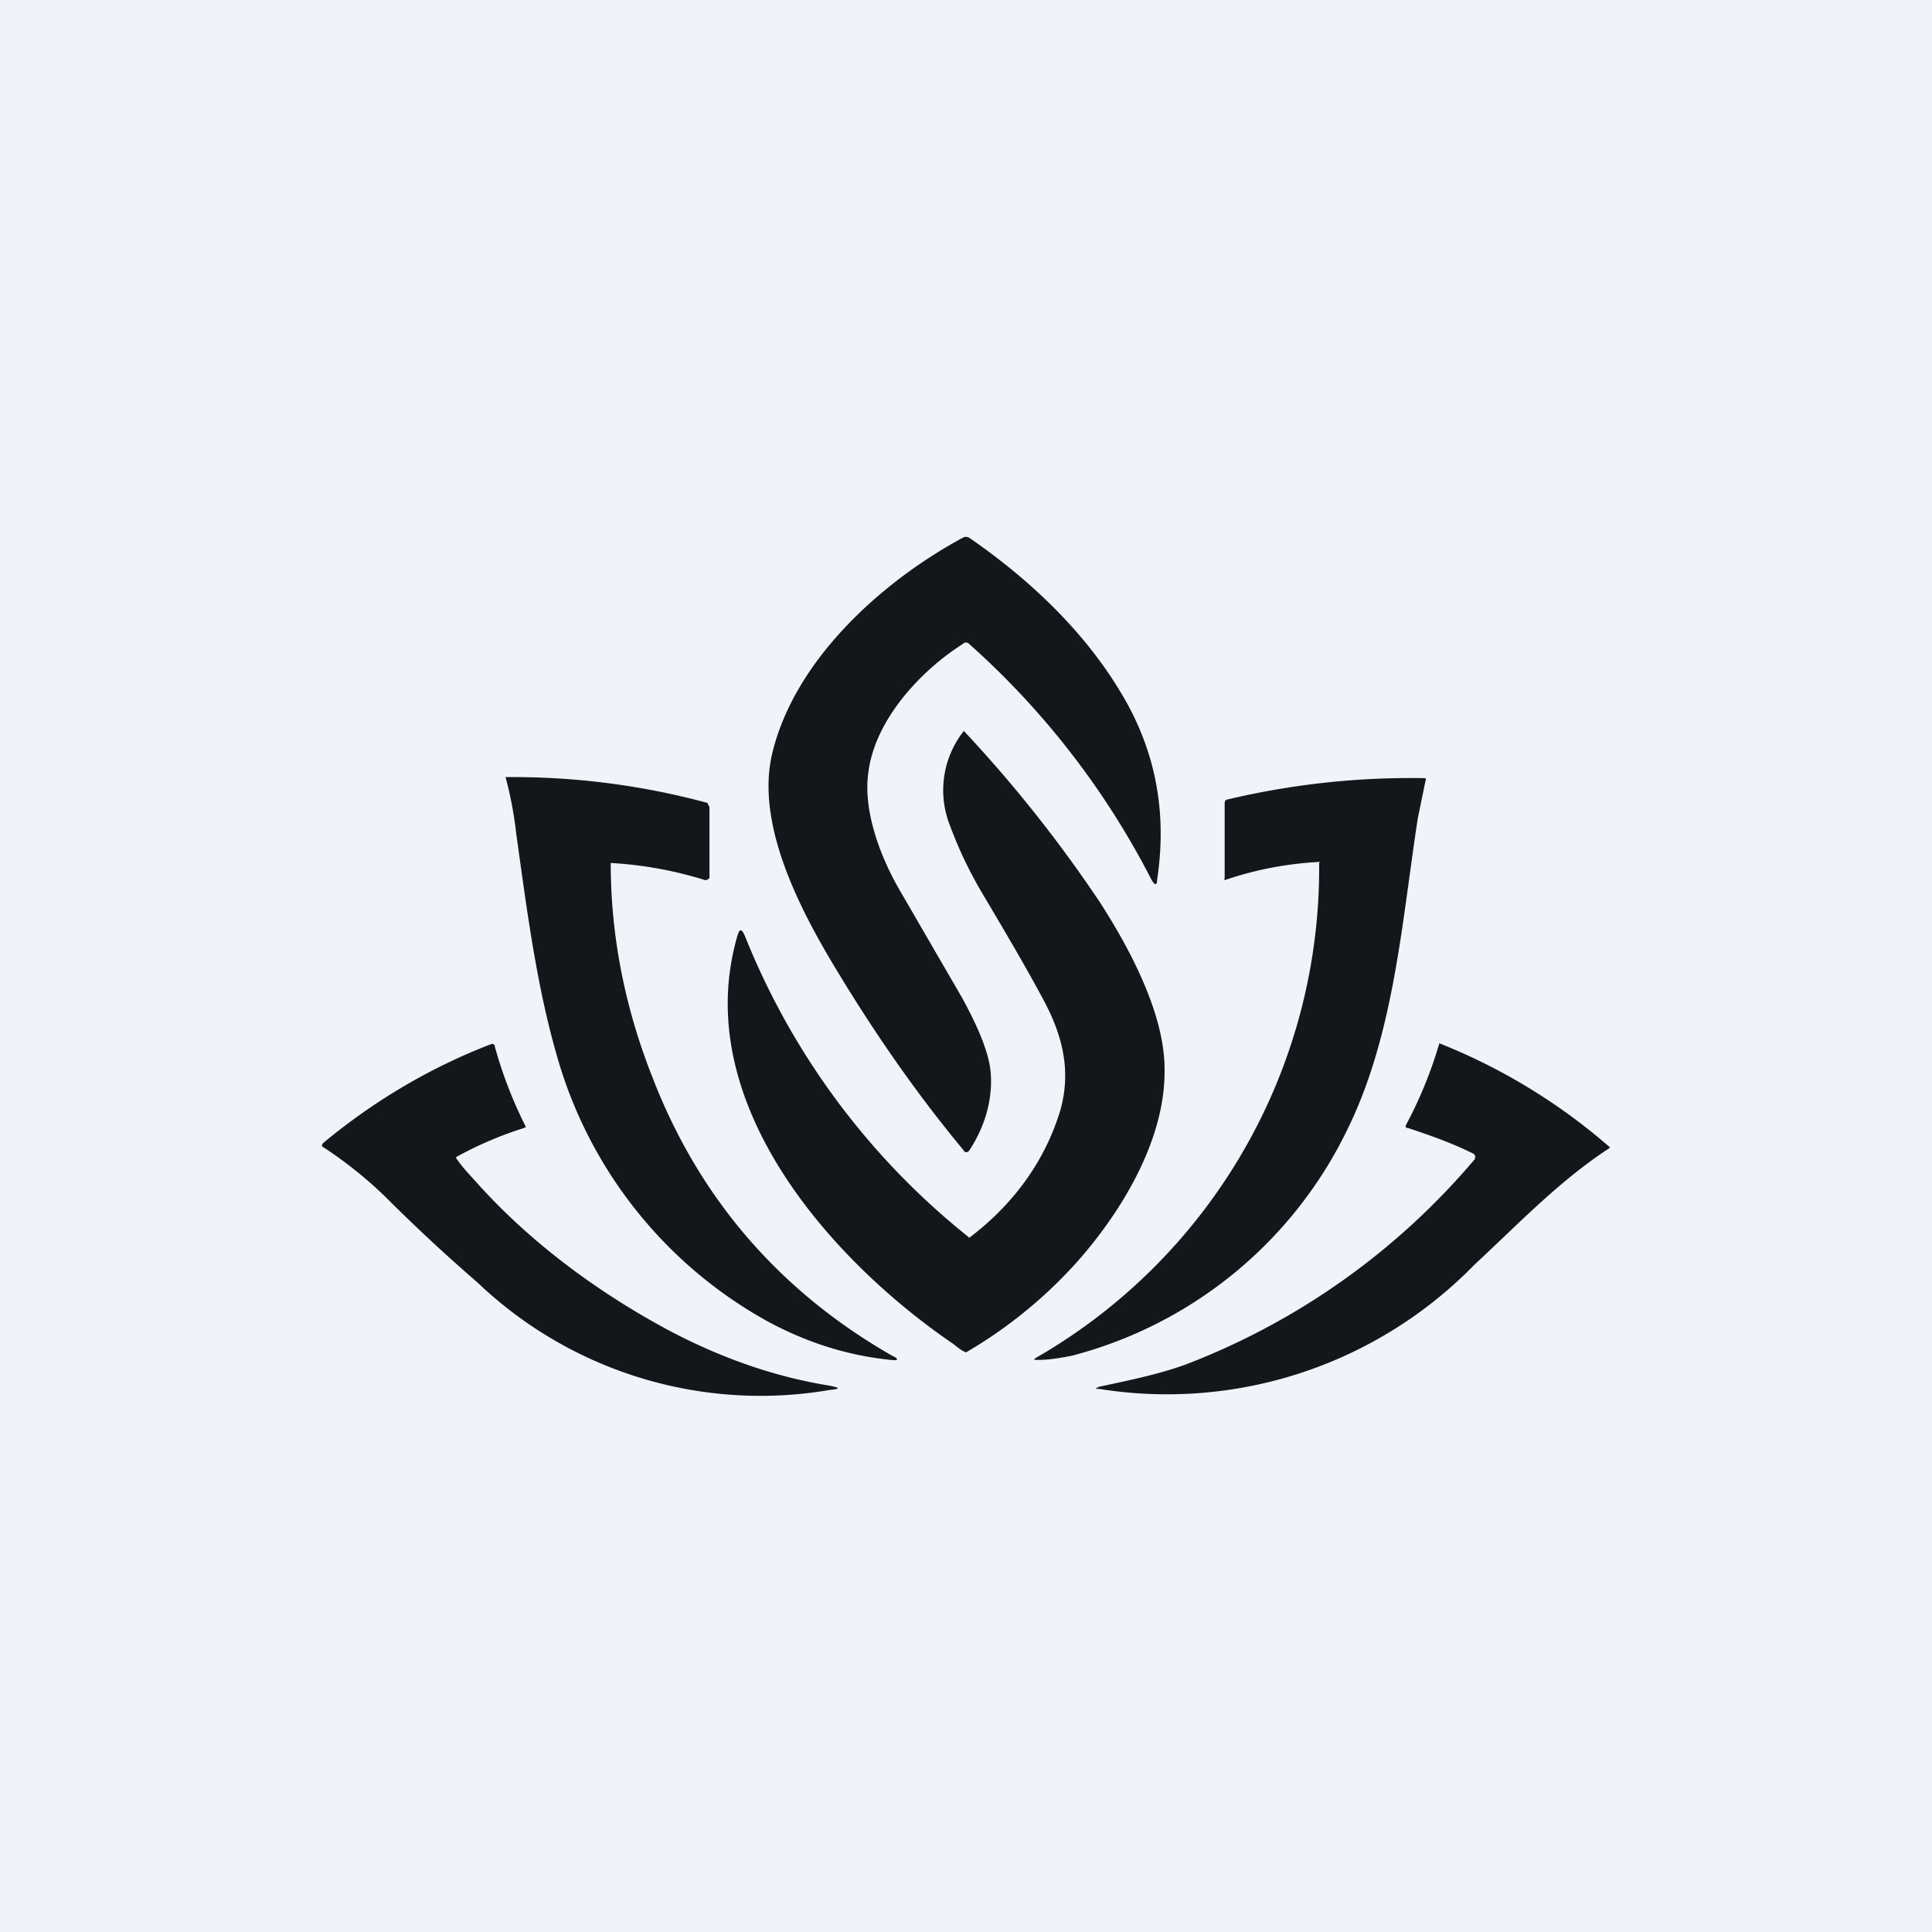
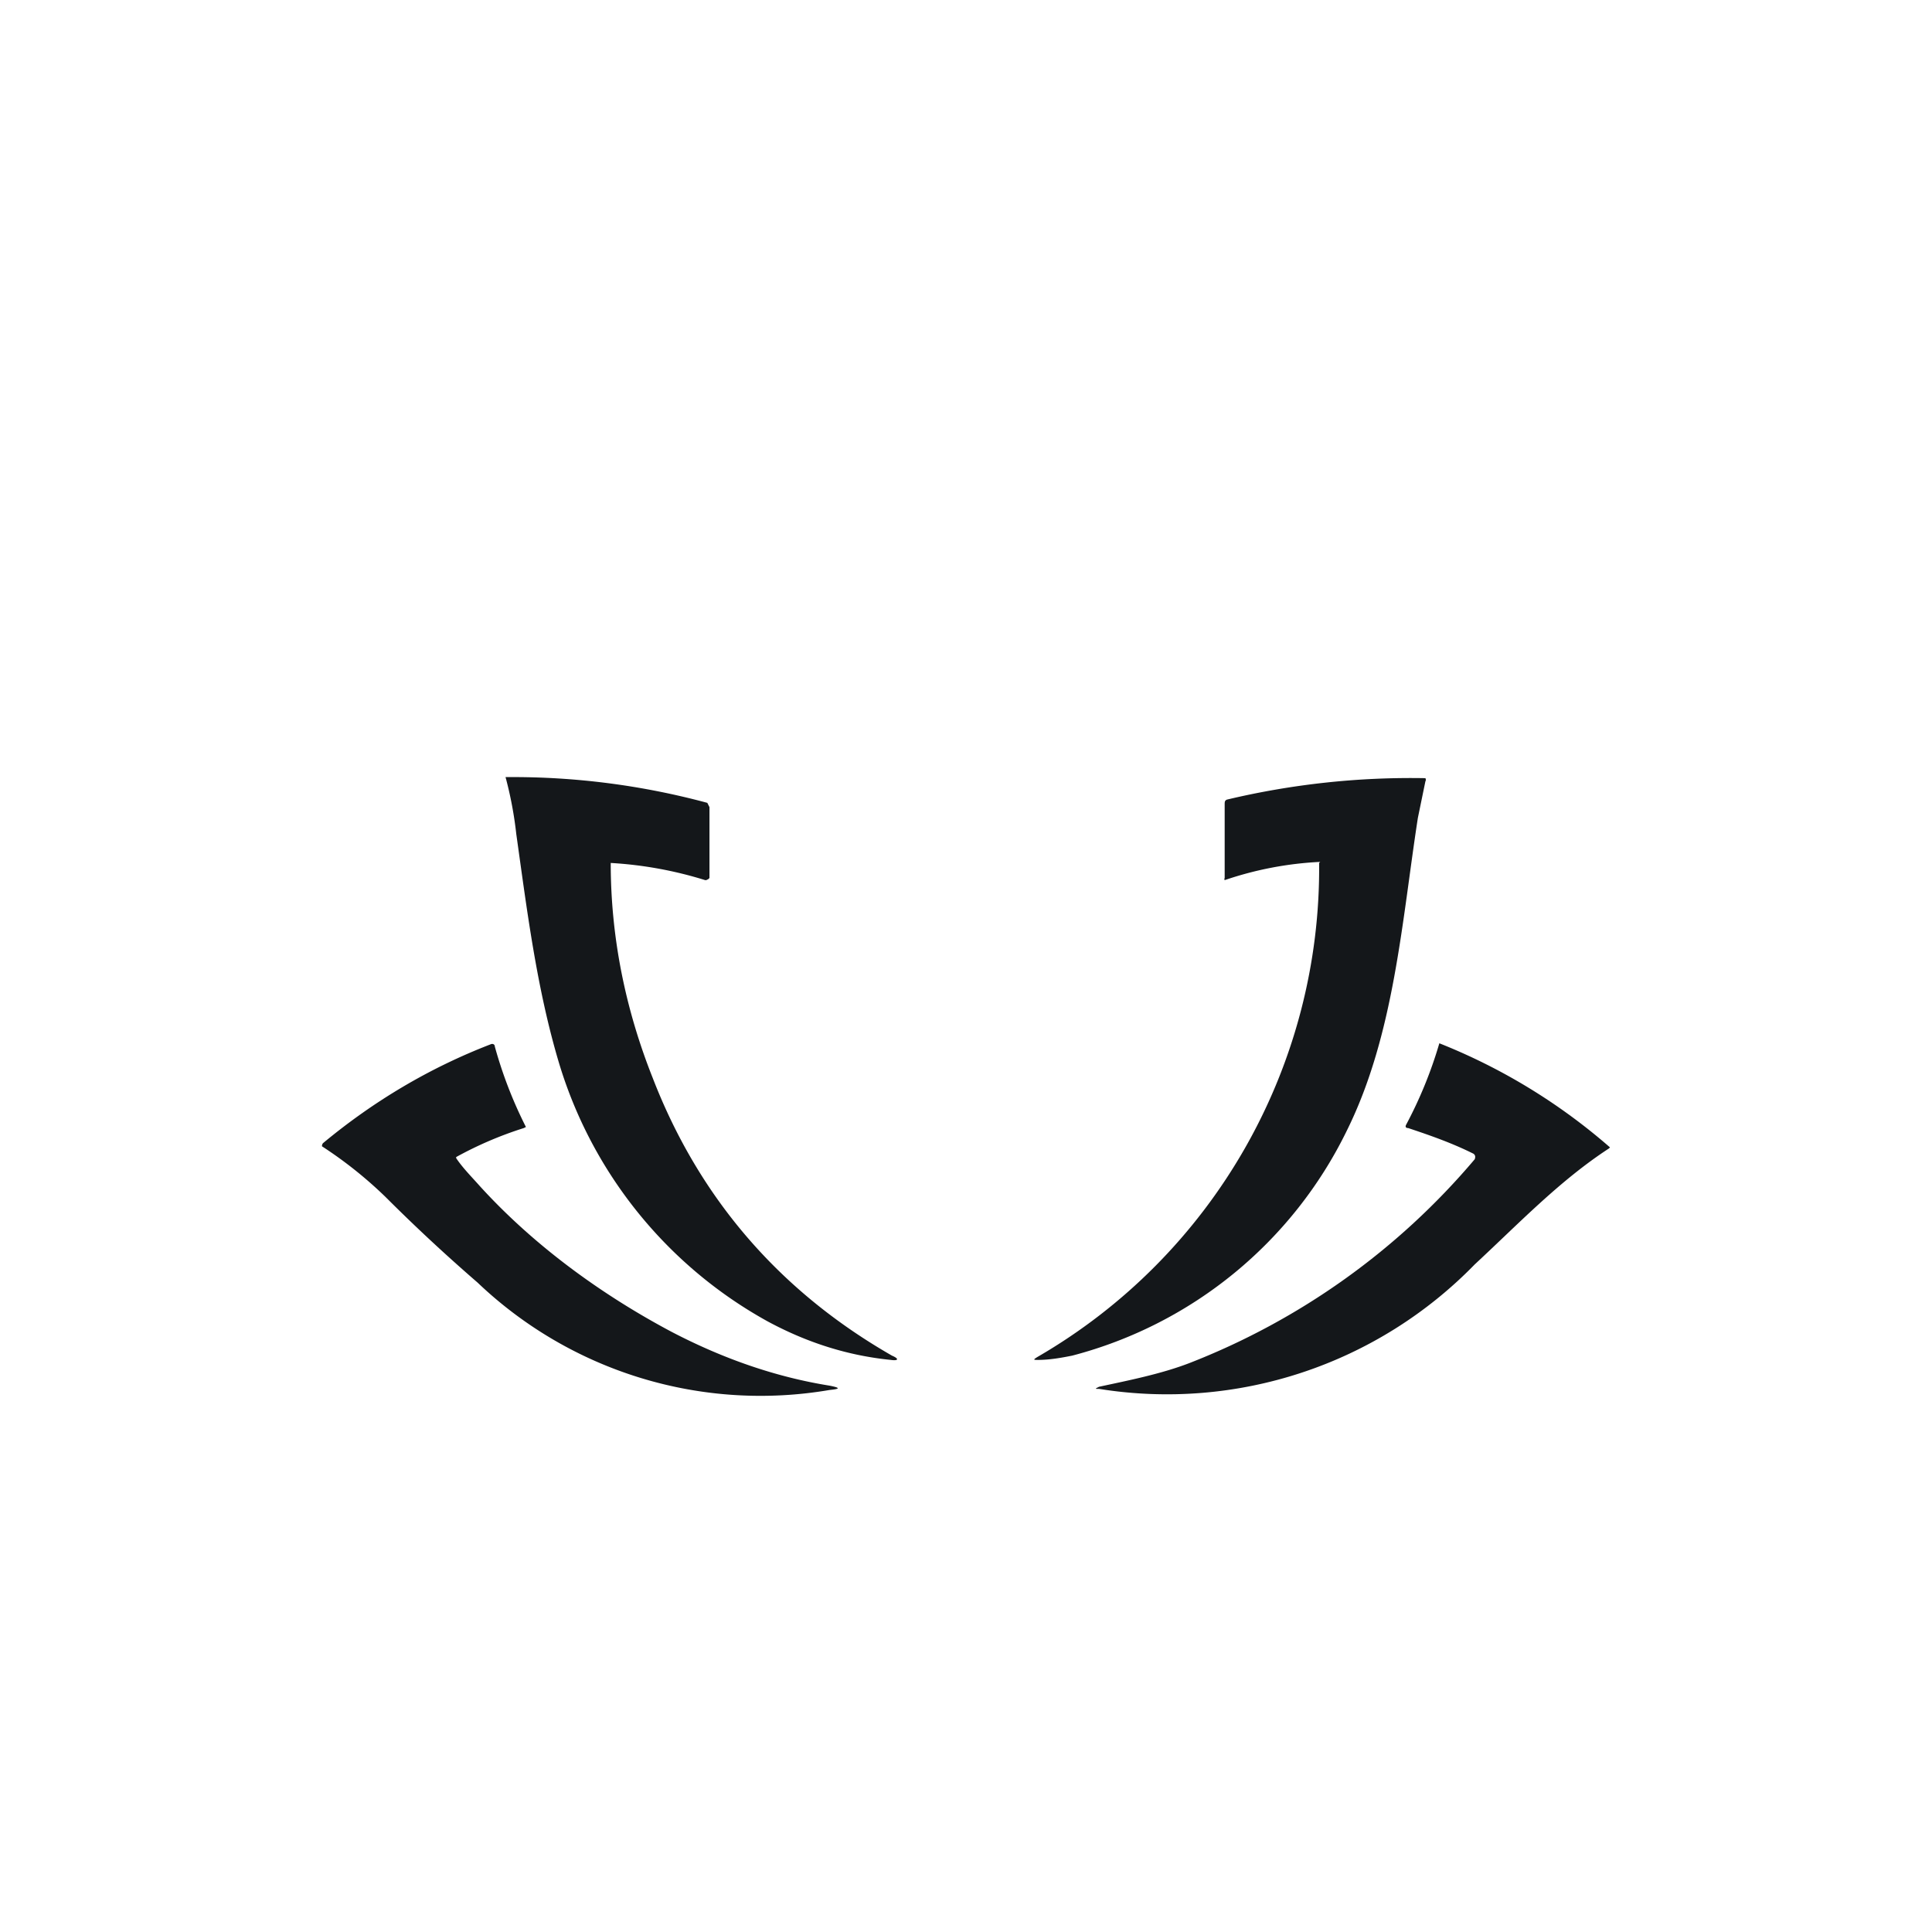
<svg xmlns="http://www.w3.org/2000/svg" width="18" height="18" viewBox="0 0 18 18">
-   <path fill="#F0F3FA" d="M0 0h18v18H0z" />
-   <path d="M8.97 6c-.38.24-.82.7-.88 1.2-.05.35.11.78.29 1.09l.58 1c.11.2.25.48.27.7.02.25-.05.5-.2.73-.02.02-.04.02-.05 0-.44-.53-.82-1.08-1.16-1.64-.33-.54-.78-1.36-.63-2.04.2-.88 1.02-1.62 1.78-2.03a.06.06 0 0 1 .06 0c.58.4 1.13.92 1.48 1.56.27.5.36 1.04.27 1.63 0 .05-.02.05-.05 0A7.55 7.55 0 0 0 9.03 6a.04.04 0 0 0-.06 0Z" fill="#14171A" />
-   <path d="M9.02 11.54c.4-.3.71-.7.86-1.2.1-.36.02-.68-.14-.99-.17-.32-.37-.66-.59-1.03a3.9 3.9 0 0 1-.3-.63.89.89 0 0 1 .13-.88 12.5 12.5 0 0 1 1.27 1.6c.27.42.6 1.03.6 1.55.01.64-.38 1.3-.8 1.78A4.3 4.3 0 0 1 9 12.6c-.05-.02-.08-.05-.12-.08-1.13-.77-2.46-2.25-2.01-3.8.02-.07.04-.07.07 0a6.83 6.83 0 0 0 2.09 2.81Z" fill="#14171A" />
  <path d="M5.69 8.04c0 .7.14 1.37.39 2 .44 1.14 1.2 2 2.23 2.59.07.03.06.05-.01.04-.4-.04-.78-.16-1.15-.36a4.1 4.1 0 0 1-1.94-2.4c-.21-.7-.3-1.43-.4-2.14a3.54 3.54 0 0 0-.1-.53h.02a6.96 6.96 0 0 1 1.86.24l.02.04v.66l-.01.01-.02.01h-.01a3.65 3.65 0 0 0-.88-.16ZM12.3 8.03a3.23 3.23 0 0 0-.89.17.02.02 0 0 1 0-.02V7.5c0-.03 0-.04.02-.05a7.4 7.4 0 0 1 1.85-.2.03.03 0 0 1 0 .03l-.07.34c-.15.97-.22 2.02-.66 2.91a3.96 3.96 0 0 1-2.56 2.1c-.1.02-.21.04-.32.04-.04 0-.05 0 0-.03a5.26 5.26 0 0 0 2.62-4.6Z" fill="#14171A" />
  <path d="M4.25 10.79c.06.09.14.17.22.26.5.55 1.13 1.01 1.79 1.36.48.25.97.42 1.47.5.1.02.1.03 0 .04a3.82 3.82 0 0 1-3.28-1c-.3-.26-.58-.52-.86-.8a3.89 3.89 0 0 0-.59-.47.04.04 0 0 1 .01-.03c.47-.39.99-.7 1.56-.92.02-.01.04 0 .04.02a4.02 4.02 0 0 0 .29.75l-.02.01a3.46 3.46 0 0 0-.63.27ZM13.74 10.8c.01-.03 0-.04-.01-.05-.2-.1-.4-.17-.61-.24-.02 0-.03-.01-.02-.03a4 4 0 0 0 .31-.76 5.51 5.51 0 0 1 1.59.97l-.01.01c-.46.3-.84.7-1.25 1.08a4 4 0 0 1-3.5 1.16c-.04 0-.04 0 0-.02.28-.06.58-.12.84-.22a6.63 6.63 0 0 0 2.66-1.9Z" fill="#14171A" />
</svg>